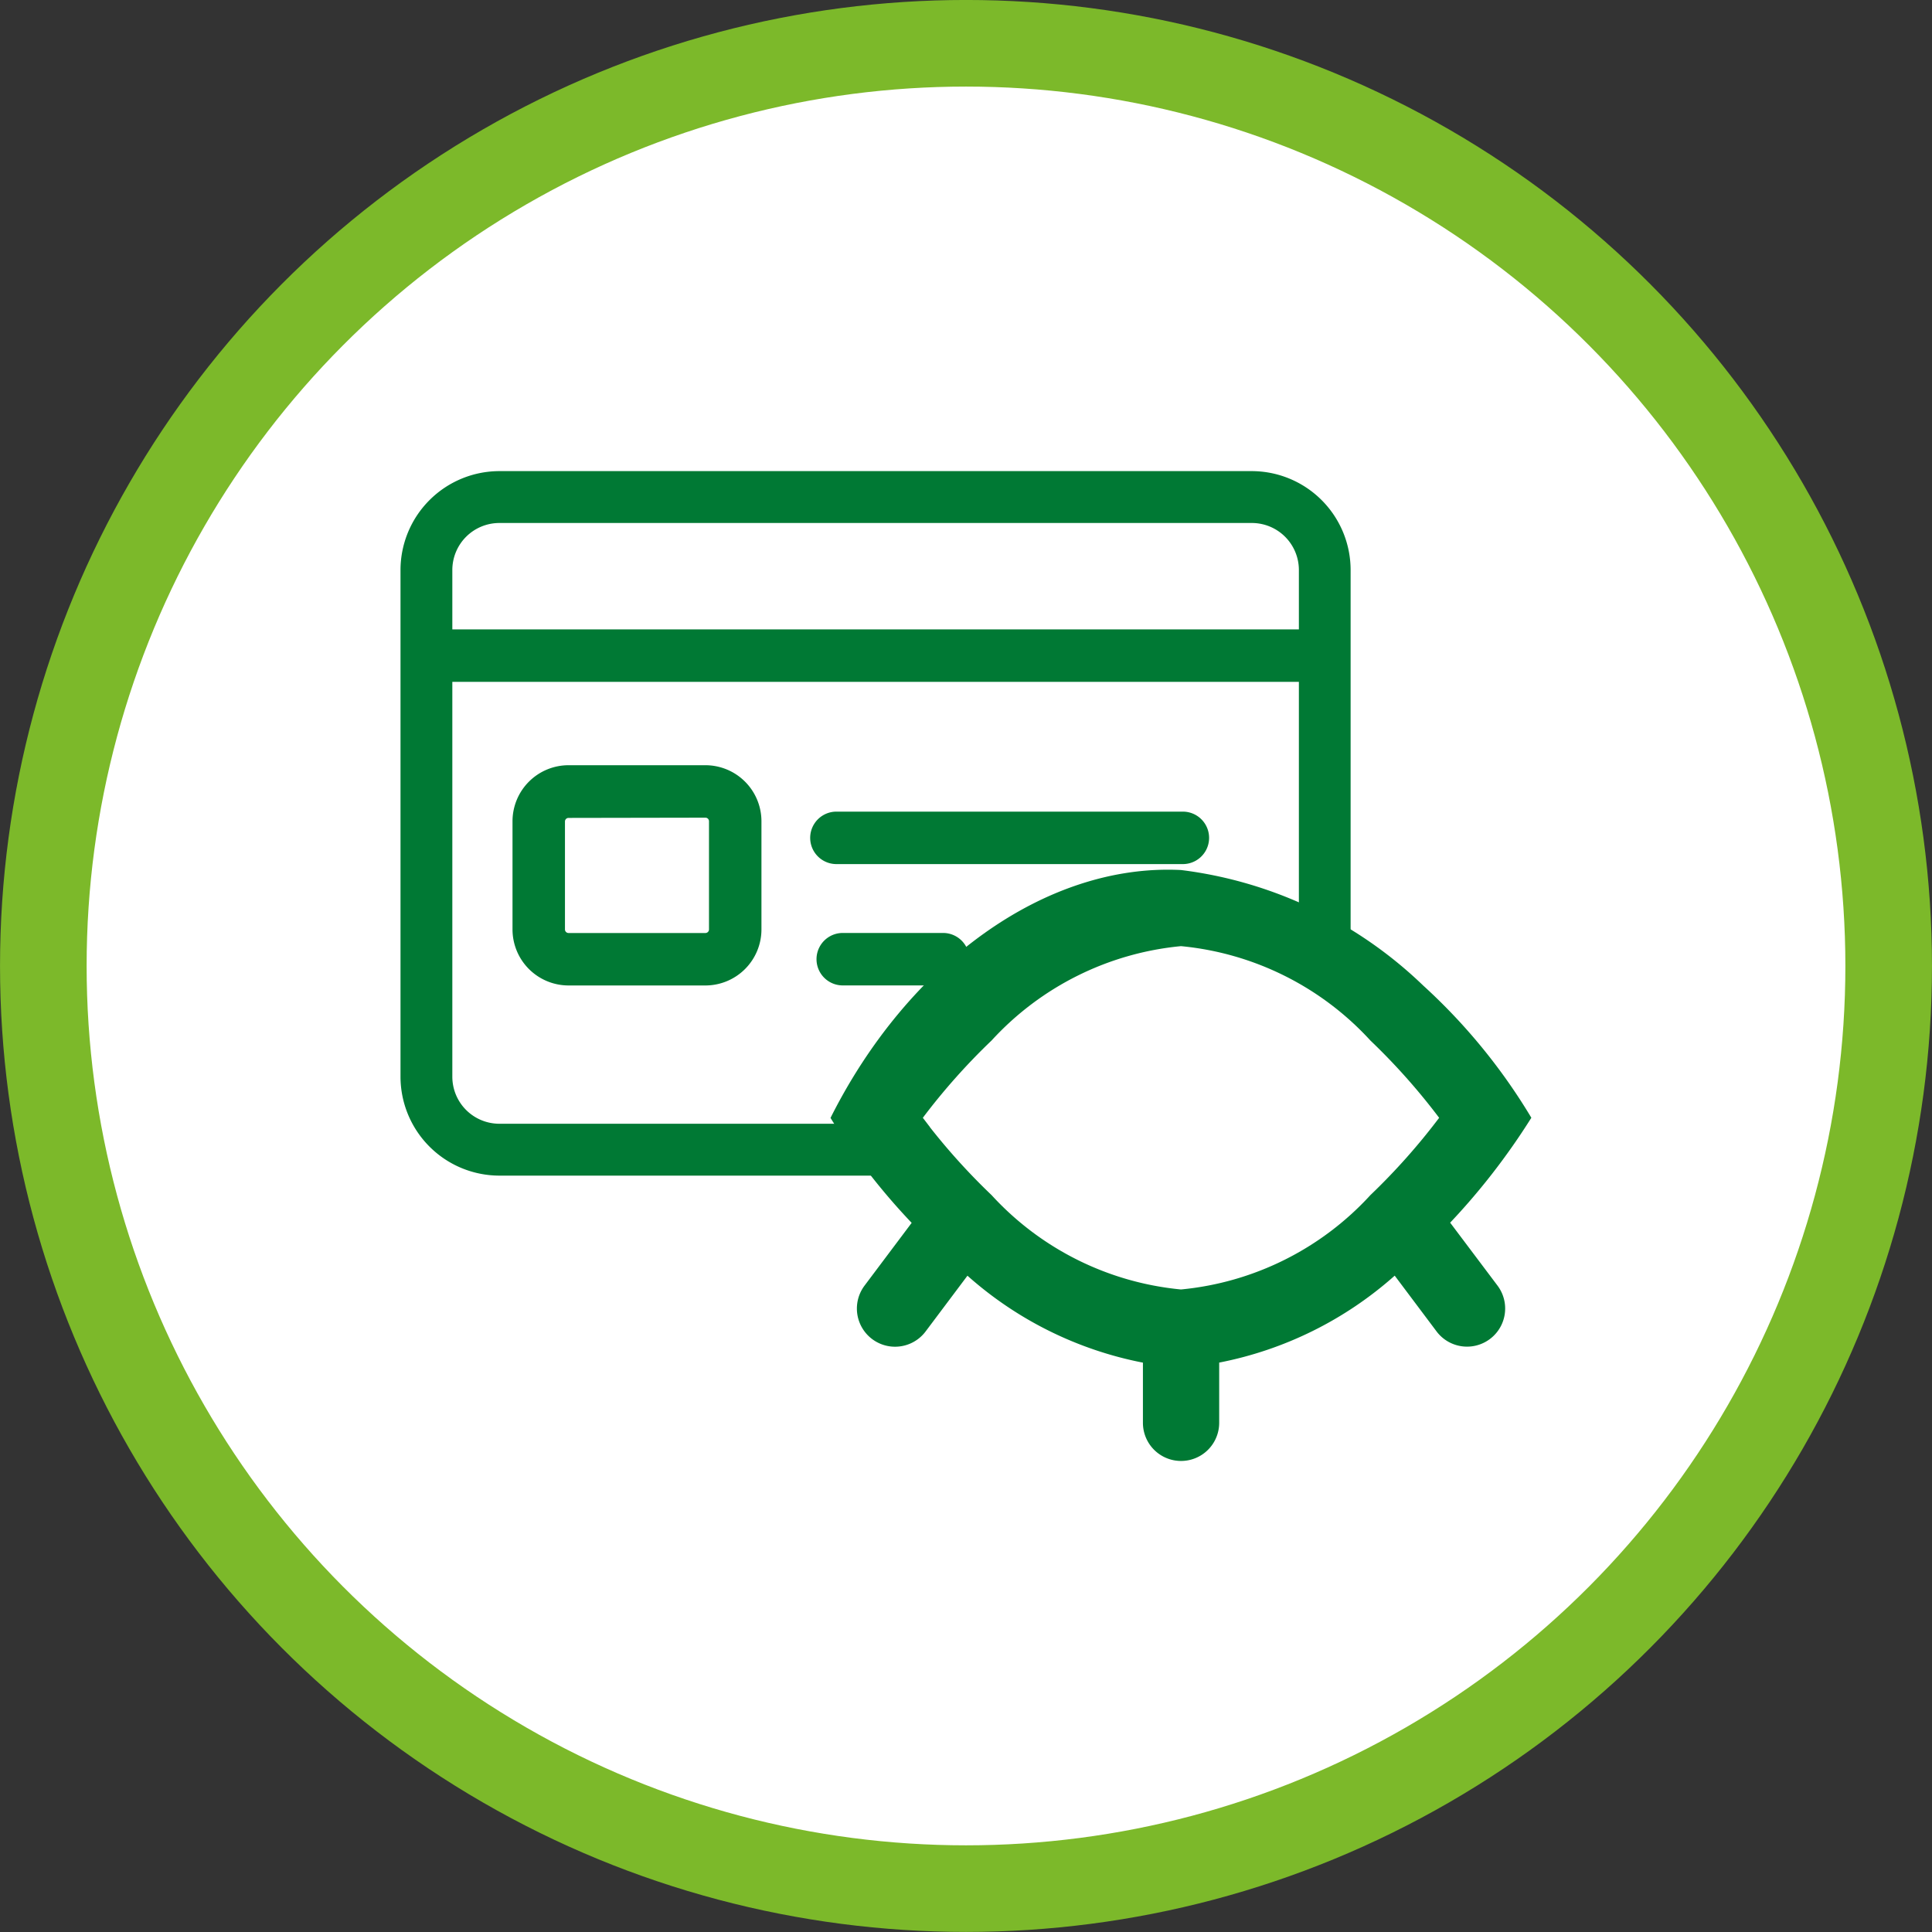
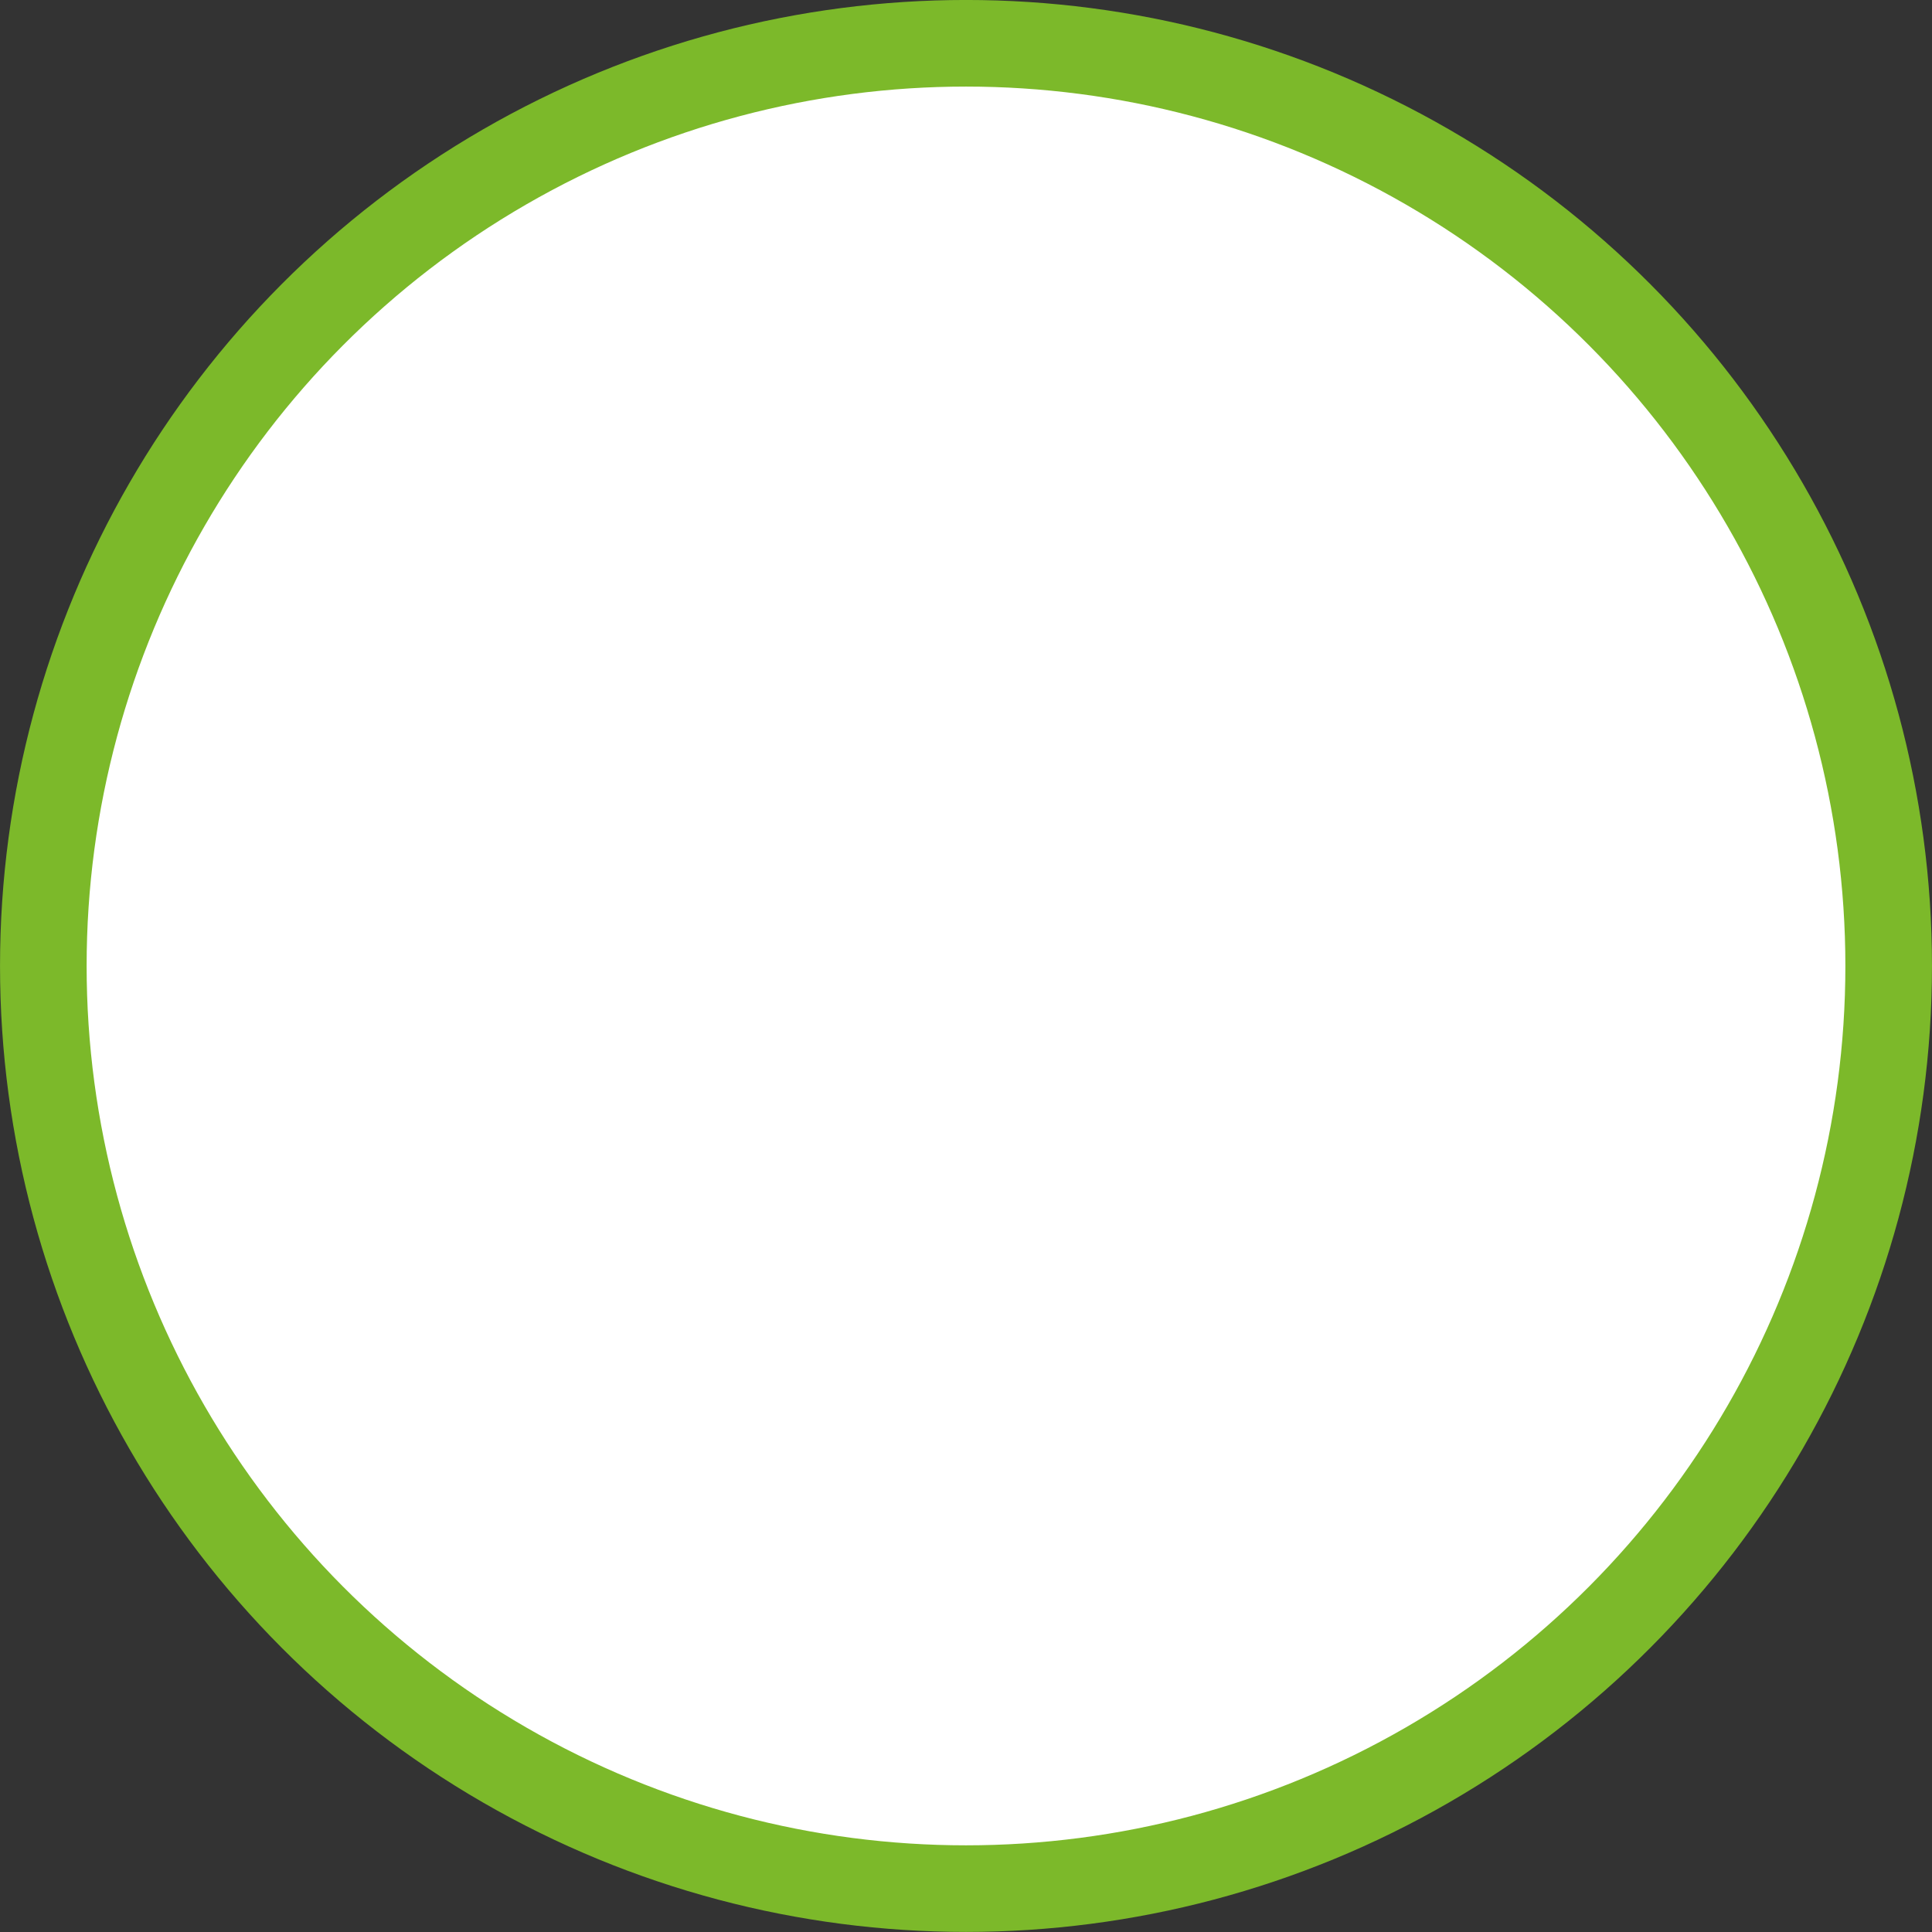
<svg xmlns="http://www.w3.org/2000/svg" width="40" height="40" viewBox="0 0 40 40">
  <rect x="0" y="0" width="40" height="40" fill="#333333" stroke="none" />
  <defs>
    <clipPath id="clip-path">
-       <rect id="Rectángulo_7680" data-name="Rectángulo 7680" width="23.416" height="20.493" transform="translate(0 0)" fill="none" />
-     </clipPath>
+       </clipPath>
  </defs>
  <g id="icono-carga-interna" transform="translate(2 2.679)">
    <circle id="Elipse_1713" data-name="Elipse 1713" cx="19.103" cy="19.103" r="19.103" transform="translate(-1.103 -1.783)" fill="#fff" stroke="#7cb92a" stroke-width="1.793" />
    <g id="Grupo_30832" data-name="Grupo 30832" transform="translate(6.292 7.075)">
      <g id="Grupo_30832-2" data-name="Grupo 30832" transform="translate(0 0)" clip-path="url(#clip-path)">
        <path id="Trazado_40556" data-name="Trazado 40556" d="M10.416,14.586H2.047A2.05,2.05,0,0,1,0,12.539V2.047A2.05,2.05,0,0,1,2.047,0H17.624a2.049,2.049,0,0,1,2.047,2.047v8.058H18.6V2.047a.974.974,0,0,0-.973-.973H2.047a.974.974,0,0,0-.974.973V12.539a.974.974,0,0,0,.974.973h8.368Z" transform="translate(0 0)" fill="#007934" />
-         <rect id="Rectángulo_7679" data-name="Rectángulo 7679" width="18.597" height="1.086" transform="translate(0.537 3.277)" fill="#007934" />
-         <path id="Trazado_40557" data-name="Trazado 40557" d="M12.533,27H9.7a1.161,1.161,0,0,1-1.16-1.16V23.6a1.161,1.161,0,0,1,1.16-1.16h2.834a1.161,1.161,0,0,1,1.16,1.16V25.84A1.161,1.161,0,0,1,12.533,27M9.7,23.531a.074.074,0,0,0-.074.074V25.84a.074.074,0,0,0,.074.074h2.834a.074.074,0,0,0,.074-.074V23.6a.074.074,0,0,0-.074-.074Z" transform="translate(-6.221 -16.351)" fill="#007934" />
-         <path id="Trazado_40558" data-name="Trazado 40558" d="M38.977,27.055H31.8a.543.543,0,1,1,0-1.086h7.173a.543.543,0,0,1,0,1.086" transform="translate(-22.775 -18.919)" fill="#007934" />
-         <path id="Trazado_40559" data-name="Trazado 40559" d="M34.347,36.308H32.269a.543.543,0,1,1,0-1.086h2.078a.543.543,0,1,1,0,1.086" transform="translate(-23.113 -25.66)" fill="#007934" />
-         <path id="Trazado_40560" data-name="Trazado 40560" d="M34.848,35.716c-.053-.068-.1-.132-.147-.191a13.282,13.282,0,0,1,1.423-1.6,6.1,6.1,0,0,1,3.922-1.954,6.1,6.1,0,0,1,3.922,1.954,13.259,13.259,0,0,1,1.423,1.6,13.323,13.323,0,0,1-1.423,1.6,6.1,6.1,0,0,1-3.922,1.954,6.1,6.1,0,0,1-3.922-1.954,13.283,13.283,0,0,1-1.277-1.407M47.3,35.524a14.088,14.088,0,0,1-.817,1.166c-.293.376-.585.711-.864,1.006L46.6,39a.789.789,0,0,1-1.263.947l-.866-1.154a7.67,7.67,0,0,1-3.634,1.8V41.84a.789.789,0,1,1-1.579,0V40.594a7.664,7.664,0,0,1-3.633-1.8l-.866,1.154A.789.789,0,1,1,33.494,39h0l.976-1.3a13.509,13.509,0,0,1-1.255-1.53q-.23-.327-.425-.643c1.6-3.192,4.448-5.275,7.257-5.132a8.77,8.77,0,0,1,5.01,2.388A12.12,12.12,0,0,1,47.3,35.524" transform="translate(-23.887 -22.136)" fill="#007934" fill-rule="evenodd" />
+         <path id="Trazado_40558" data-name="Trazado 40558" d="M38.977,27.055H31.8a.543.543,0,1,1,0-1.086a.543.543,0,0,1,0,1.086" transform="translate(-22.775 -18.919)" fill="#007934" />
      </g>
    </g>
  </g>
</svg>